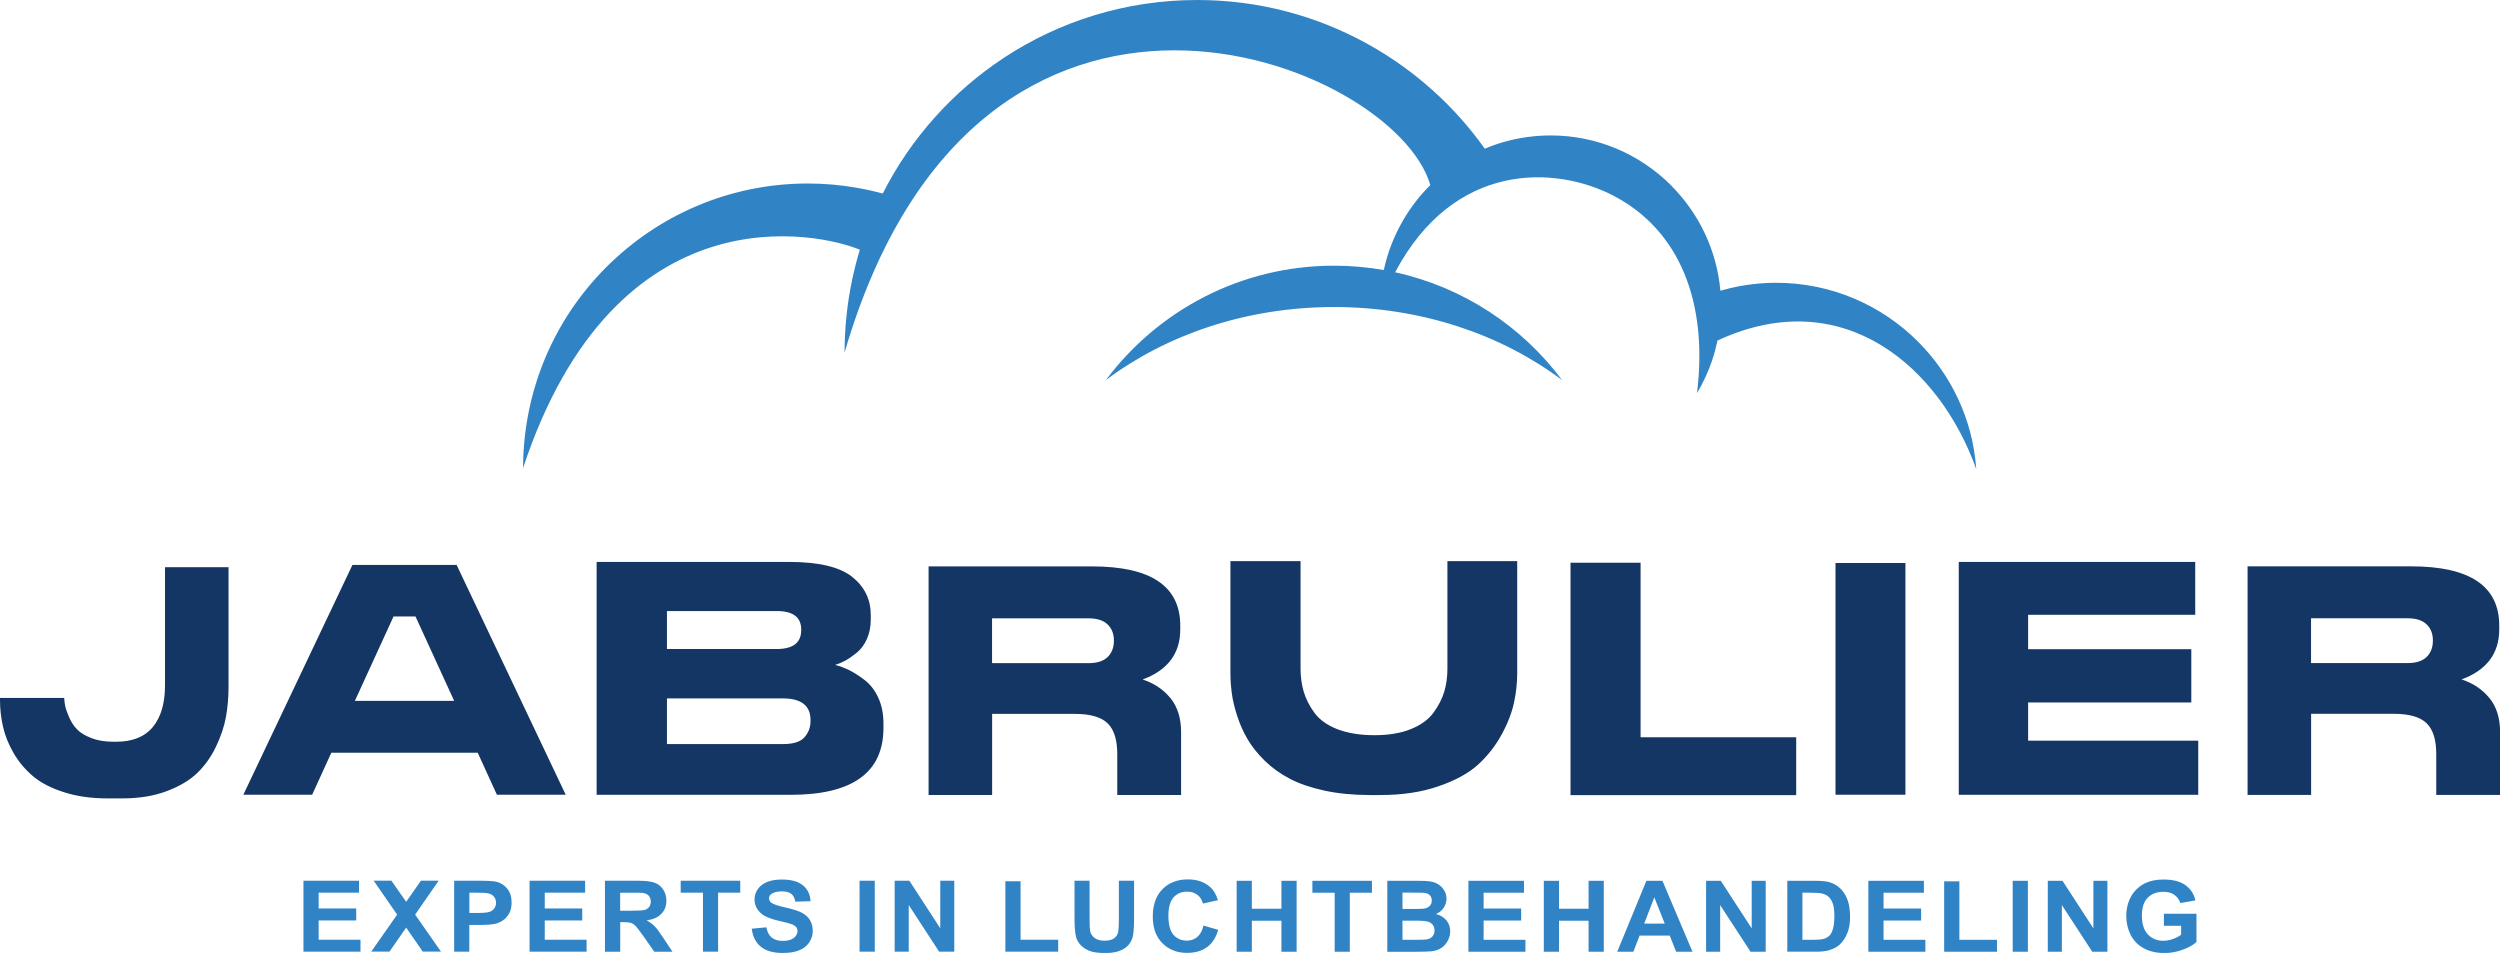
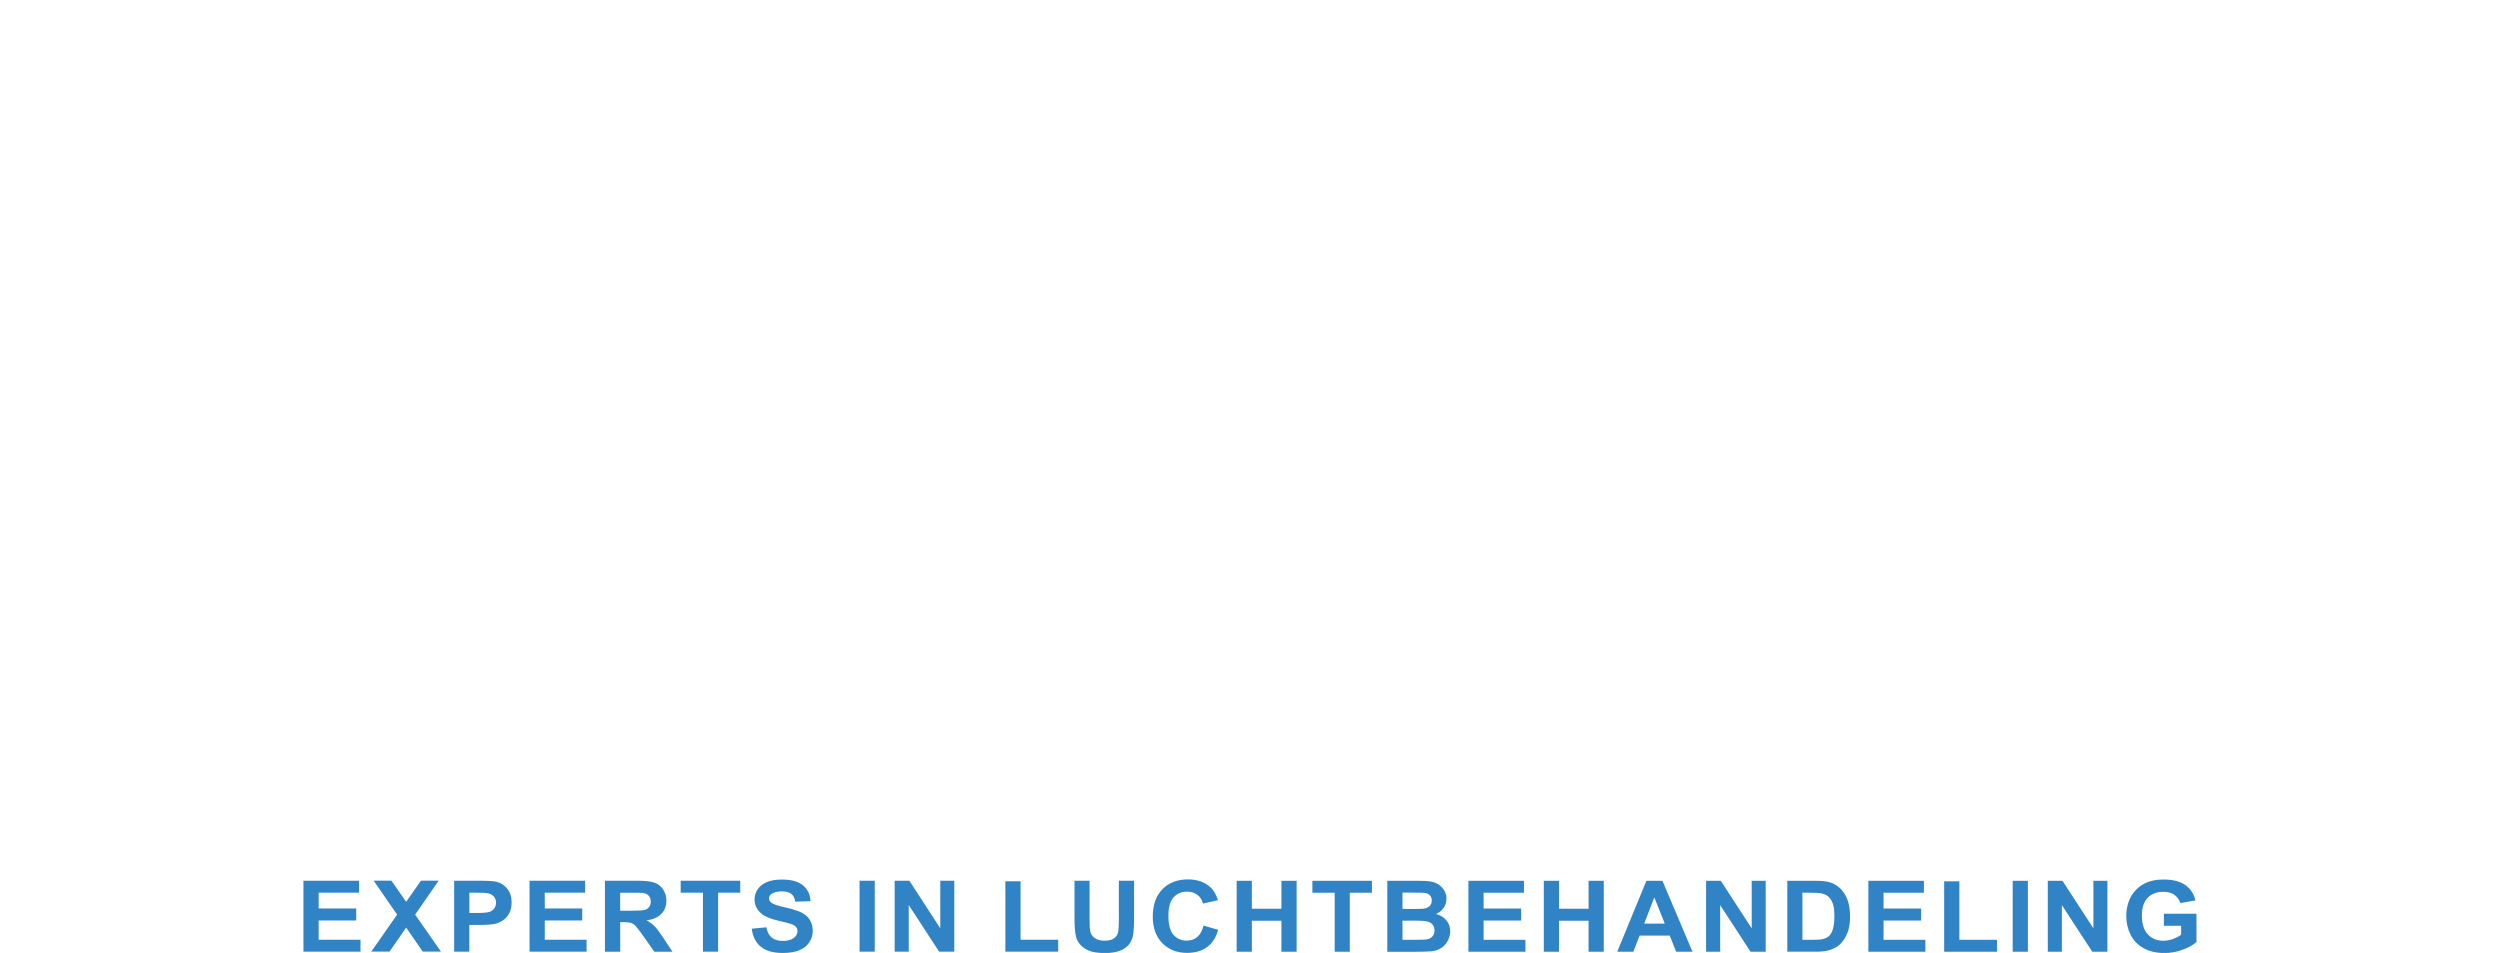
<svg xmlns="http://www.w3.org/2000/svg" id="Layer_1" data-name="Layer 1" viewBox="0 0 356.81 136.01">
  <defs>
    <style>
      .cls-1 {
        fill: #3084c6;
      }

      .cls-1, .cls-2 {
        fill-rule: evenodd;
      }

      .cls-2 {
        fill: #143664;
      }
    </style>
  </defs>
-   <path class="cls-1" d="m74.65,66.96c0-10.89,4.2-21.15,11.91-28.86h0c7.36-7.35,17.52-11.91,28.73-11.91,2.32,0,4.63.2,6.88.59,1.29.22,2.57.5,3.82.84,4-7.89,10-14.58,17.33-19.4,7.92-5.2,17.39-8.22,27.56-8.22,8.83,0,17.14,2.29,24.37,6.31,6.61,3.67,12.31,8.78,16.66,14.91,1-.42,2.03-.78,3.09-1.06,2.02-.54,4.15-.83,6.32-.83,6.7,0,12.79,2.73,17.19,7.13h0s0,.01,0,.01c3.92,3.93,6.51,9.18,7.03,15.02.46-.13.92-.25,1.38-.36,2.13-.5,4.33-.77,6.58-.77,7.9,0,15.06,3.21,20.24,8.39h0c4.74,4.74,7.83,11.13,8.32,18.21-5.14-14.43-18.91-26.72-36.93-18.36-.21.99-.47,1.96-.79,2.9-.55,1.61-1.27,3.16-2.14,4.61,1.6-12.94-2.46-23.29-12-28.22-8.18-4.22-22.64-4.95-31.08,10.97,9.69,2.12,18.09,7.7,23.83,15.39-8.62-6.48-20.04-10.43-32.56-10.43s-23.93,3.95-32.56,10.43c7.41-9.91,19.23-16.33,32.56-16.33,2.43,0,4.8.21,7.11.62.54-2.51,1.47-4.87,2.72-7.04h0c1.08-1.87,2.4-3.58,3.92-5.09-5.14-17.78-64.53-41.46-83.6,23.9,0-3.55.38-7.04,1.09-10.43.3-1.43.67-2.85,1.09-4.24-5.49-2.33-34.81-9.13-48.12,31.32Z" />
-   <path class="cls-2" d="m23.55,80.95v16.87c0,2.53-.57,4.51-1.72,5.92-1.15,1.41-2.89,2.12-5.21,2.12h-.47c-1.19,0-2.23-.17-3.12-.52-.89-.35-1.57-.76-2.02-1.23-.46-.47-.83-1.03-1.13-1.71-.29-.67-.48-1.19-.56-1.57-.08-.38-.14-.79-.16-1.22H0v.26c0,1.31.14,2.59.43,3.85.29,1.26.78,2.5,1.51,3.76.73,1.26,1.65,2.35,2.77,3.3,1.12.95,2.6,1.71,4.43,2.29,1.82.59,3.89.88,6.18.88h2.17c2.36,0,4.45-.34,6.29-1.03,1.84-.69,3.29-1.55,4.38-2.6,1.08-1.05,1.98-2.31,2.67-3.76.7-1.46,1.17-2.88,1.42-4.24.24-1.36.37-2.78.37-4.24v-17.13h-9.08Zm41.6-.32h-14.85l-15.57,32.8h9.82l2.74-6h20.89l2.74,6h9.82l-15.57-32.8h0Zm-14.5,19.4l5.52-12.05h3.13l5.52,12.05h-14.16Zm34.51,13.41h27.68c8.84,0,13.25-3.18,13.25-9.56v-.62c0-1.37-.24-2.59-.73-3.66-.49-1.08-1.14-1.91-1.94-2.53-.8-.61-1.53-1.08-2.19-1.41-.66-.32-1.33-.58-2.03-.76.49-.15.98-.36,1.46-.62.49-.27,1.04-.65,1.64-1.14.6-.5,1.08-1.14,1.44-1.97.36-.82.54-1.74.54-2.75v-.63c0-2.23-.89-4.06-2.67-5.47-1.78-1.41-4.79-2.12-9.04-2.12h-27.42v33.24h0Zm10.03-26.23h15.67c2.32,0,3.49.88,3.49,2.64v.09c0,1.79-1.17,2.69-3.49,2.69h-15.67v-5.41h0Zm16.53,12.47c2.64,0,3.96,1.03,3.96,3.09v.17c0,.87-.29,1.63-.86,2.28-.57.66-1.6.98-3.1.98h-16.53v-6.52h16.53Zm55.32-.05c-1.01-1.24-2.33-2.12-3.96-2.65,3.57-1.32,5.37-3.7,5.37-7.15v-.53c0-5.64-4.19-8.46-12.57-8.46h-23.35v32.63h9.07v-11.58h11.83c2.2,0,3.76.46,4.67,1.36.91.9,1.36,2.36,1.36,4.39v5.83h9.11v-8.99c0-1.99-.51-3.6-1.52-4.85h0Zm-8.06-8.18c0,.96-.3,1.74-.89,2.32-.6.59-1.51.88-2.76.88h-13.74v-6.4h13.74c1.25,0,2.16.29,2.76.88.59.58.89,1.34.89,2.27v.05h0Zm47.6-11.36v15.34c0,1.18-.15,2.27-.45,3.29-.3,1.01-.82,2.01-1.54,3-.73.99-1.81,1.77-3.25,2.35-1.44.58-3.17.86-5.19.86s-3.81-.29-5.29-.86c-1.46-.58-2.55-1.36-3.27-2.35-.72-.99-1.22-1.99-1.52-3-.3-1.02-.45-2.12-.45-3.29v-15.34h-10.01v15.96c0,.97.07,1.94.2,2.91.13.98.38,2.05.77,3.23.38,1.18.87,2.28,1.48,3.32.6,1.03,1.41,2.04,2.43,3.05,1.03,1,2.21,1.86,3.55,2.56,1.34.71,2.99,1.28,4.94,1.71,1.95.42,4.11.64,6.48.64h1.54c3.11,0,5.86-.41,8.27-1.24,2.41-.82,4.3-1.85,5.67-3.09,1.37-1.24,2.49-2.68,3.38-4.31.89-1.63,1.47-3.16,1.77-4.58.3-1.41.45-2.81.45-4.2v-15.96h-9.97Zm17.57.23v33.16h32.21v-8.25h-22.21v-24.91h-10Zm47.8.03h-9.98v33.08h9.98v-33.08h0Zm7.61-.16v33.25h34.18v-7.73h-24.28v-5.45h23.29v-7.6h-23.29v-4.91h23.85v-7.55h-33.75Zm75.73,19.43c-1.01-1.24-2.33-2.12-3.96-2.65,3.57-1.32,5.37-3.7,5.37-7.15v-.53c0-5.64-4.19-8.46-12.57-8.46h-23.35v32.63h9.07v-11.58h11.83c2.2,0,3.76.46,4.67,1.36.91.9,1.36,2.36,1.36,4.39v5.83h9.11v-8.99c0-1.99-.51-3.6-1.52-4.85h0Zm-8.06-8.18c0,.96-.3,1.74-.89,2.32-.6.59-1.51.88-2.76.88h-13.74v-6.4h13.74c1.25,0,2.16.29,2.76.88.6.58.89,1.34.89,2.27v.05Z" />
  <path class="cls-1" d="m43.31,135.83v-10.13h7.93v1.71h-5.76v2.25h5.36v1.71h-5.36v2.75h5.97v1.71h-8.14Zm9.67,0l3.7-5.29-3.35-4.85h2.53l2.11,3.02,2.11-3.02h2.53l-3.36,4.85,3.69,5.28h-2.6l-2.37-3.43-2.38,3.43h-2.6Zm11.84,0v-10.13h3.47c1.31,0,2.17.05,2.57.15.61.15,1.13.48,1.54.99.42.51.62,1.17.62,1.97,0,.62-.12,1.14-.36,1.57-.24.42-.54.76-.91,1-.37.24-.74.4-1.12.48-.52.1-1.26.15-2.24.15h-1.41v3.82h-2.17Zm2.17-8.42v2.89h1.18c.85,0,1.42-.06,1.71-.16.28-.11.51-.27.67-.5.16-.23.25-.49.25-.79,0-.37-.12-.67-.34-.92-.23-.24-.52-.39-.87-.45-.26-.04-.77-.07-1.55-.07h-1.04Zm8.59,8.42v-10.13h7.93v1.71h-5.76v2.25h5.35v1.71h-5.35v2.75h5.97v1.71h-8.14Zm10.76,0v-10.13h4.56c1.14,0,1.98.09,2.49.27.52.18.94.51,1.25.97.31.47.47,1,.47,1.6,0,.76-.23,1.39-.71,1.88-.47.5-1.17.81-2.11.94.47.26.85.54,1.15.85.31.31.71.86,1.23,1.65l1.31,1.98h-2.59l-1.55-2.21c-.56-.79-.94-1.28-1.14-1.49-.2-.2-.42-.34-.65-.42-.23-.07-.59-.11-1.09-.11h-.44v4.23h-2.17Zm2.17-5.85h1.6c1.04,0,1.68-.04,1.94-.12.26-.08.46-.23.61-.43.15-.2.22-.46.22-.76,0-.34-.1-.61-.29-.83-.19-.21-.47-.34-.81-.4-.18-.02-.7-.03-1.58-.03h-1.69v2.57h0Zm11.82,5.85v-8.42h-3.18v-1.71h8.5v1.71h-3.16v8.42h-2.17Zm6.94-3.28l2.11-.2c.13.67.38,1.15.77,1.47.39.31.91.47,1.57.47.69,0,1.21-.14,1.57-.42.35-.28.53-.6.53-.98,0-.24-.08-.44-.22-.61-.15-.17-.41-.31-.77-.43-.25-.09-.83-.23-1.73-.44-1.15-.27-1.96-.61-2.43-1.01-.65-.56-.98-1.24-.98-2.04,0-.52.15-1,.46-1.45.31-.45.75-.79,1.33-1.03.58-.24,1.28-.35,2.11-.35,1.34,0,2.35.28,3.02.84.68.56,1.03,1.31,1.07,2.25l-2.17.07c-.09-.52-.29-.9-.59-1.13-.3-.23-.76-.34-1.36-.34s-1.11.12-1.46.37c-.23.16-.34.37-.34.63,0,.24.11.44.32.61.27.22.93.45,1.98.68,1.05.23,1.83.48,2.33.73.5.25.9.6,1.18,1.03.28.44.43.97.43,1.61,0,.58-.17,1.13-.51,1.63-.34.51-.82.88-1.45,1.13-.62.25-1.4.37-2.33.37-1.35,0-2.39-.29-3.12-.89-.73-.59-1.16-1.45-1.3-2.58h0Zm15.41,3.28v-10.13h2.17v10.13h-2.17Zm5.01,0v-10.13h2.1l4.41,6.79v-6.79h2v10.13h-2.16l-4.34-6.66v6.66h-2.01Zm15.8,0v-10.05h2.17v8.34h5.37v1.71h-7.54Zm9.85-10.13h2.17v5.49c0,.87.03,1.44.08,1.69.09.42.31.75.65,1,.35.25.82.38,1.42.38s1.06-.12,1.37-.36c.31-.24.49-.53.56-.87.06-.35.1-.92.1-1.72v-5.61h2.17v5.33c0,1.22-.06,2.08-.17,2.58-.12.5-.33.93-.64,1.28-.31.34-.73.62-1.25.82-.53.2-1.21.31-2.06.31-1.02,0-1.79-.11-2.32-.34-.53-.22-.94-.51-1.25-.87-.31-.36-.51-.73-.6-1.13-.14-.58-.21-1.44-.21-2.57v-5.41h0Zm18.43,6.4l2.1.61c-.32,1.11-.86,1.94-1.61,2.48-.75.54-1.69.81-2.85.81-1.42,0-2.59-.46-3.51-1.38-.91-.92-1.37-2.18-1.37-3.78,0-1.69.46-3,1.38-3.93.92-.93,2.13-1.4,3.63-1.4,1.31,0,2.38.37,3.19,1.1.49.43.85,1.05,1.1,1.87l-2.14.48c-.13-.52-.39-.94-.79-1.24-.4-.3-.89-.46-1.47-.46-.79,0-1.44.27-1.93.81-.49.54-.74,1.41-.74,2.62,0,1.28.25,2.19.73,2.74.49.54,1.12.82,1.9.82.58,0,1.07-.17,1.49-.52.41-.35.71-.89.89-1.63h0Zm4.73,3.74v-10.13h2.17v3.99h4.22v-3.99h2.17v10.13h-2.17v-4.43h-4.22v4.43h-2.17Zm13.99,0v-8.42h-3.18v-1.71h8.5v1.71h-3.16v8.42h-2.17Zm7.51-10.13h4.29c.85,0,1.48.03,1.89.1.42.07.79.21,1.12.42.33.21.6.49.82.85.22.35.33.75.33,1.18,0,.47-.13.91-.4,1.3-.27.4-.64.69-1.1.89.65.18,1.15.49,1.5.92.35.43.53.95.53,1.53,0,.46-.11.91-.34,1.35-.22.44-.53.78-.93,1.05-.39.26-.88.42-1.45.48-.36.03-1.23.06-2.61.07h-3.65v-10.13h0Zm2.17,1.68v2.34h1.42c.84,0,1.37-.01,1.57-.04.37-.04.66-.16.87-.36.21-.2.32-.46.32-.79s-.09-.57-.28-.76c-.18-.2-.46-.31-.81-.35-.21-.02-.83-.03-1.85-.03h-1.24Zm0,4.02v2.72h2c.78,0,1.28-.02,1.49-.06.32-.06.58-.19.78-.41s.3-.5.3-.86c0-.31-.08-.56-.23-.78-.16-.21-.38-.37-.68-.47-.29-.1-.94-.15-1.92-.15h-1.75Zm9.41,4.43v-10.13h7.93v1.71h-5.76v2.25h5.36v1.71h-5.36v2.75h5.97v1.71h-8.14Zm10.76,0v-10.13h2.17v3.99h4.22v-3.99h2.17v10.13h-2.17v-4.43h-4.22v4.43h-2.17Zm21.23,0h-2.34l-.92-2.31h-4.3l-.89,2.31h-2.3l4.16-10.13h2.29l4.29,10.13h0Zm-3.97-4.02l-1.49-3.75-1.44,3.75h2.93Zm5.9,4.02v-10.13h2.1l4.41,6.79v-6.79h2v10.13h-2.16l-4.34-6.66v6.66h-2.01Zm11.58-10.13h3.95c.89,0,1.57.06,2.04.19.63.18,1.16.49,1.61.93.45.45.79,1,1.02,1.64.23.65.35,1.45.35,2.39,0,.83-.11,1.55-.33,2.16-.27.74-.65,1.33-1.14,1.79-.37.35-.88.61-1.52.81-.47.14-1.11.21-1.91.21h-4.06v-10.13h0Zm2.17,1.71v6.71h1.61c.6,0,1.03-.03,1.3-.1.35-.08.64-.23.87-.42.23-.2.42-.52.56-.98.14-.45.22-1.07.22-1.86s-.07-1.38-.22-1.8c-.15-.42-.35-.74-.61-.98-.26-.23-.59-.39-1-.48-.3-.06-.89-.1-1.77-.1h-.97Zm9.41,8.42v-10.13h7.93v1.71h-5.76v2.25h5.36v1.71h-5.36v2.75h5.97v1.71h-8.14Zm10.82,0v-10.05h2.17v8.34h5.37v1.71h-7.54Zm9.78,0v-10.13h2.17v10.13h-2.17Zm5.01,0v-10.13h2.1l4.41,6.79v-6.79h2v10.13h-2.16l-4.34-6.66v6.66h-2.01Zm16.57-3.72v-1.71h4.65v4.04c-.45.42-1.11.78-1.97,1.1-.86.32-1.73.47-2.61.47-1.12,0-2.09-.22-2.93-.67-.83-.45-1.46-1.09-1.88-1.91-.42-.83-.63-1.73-.63-2.7,0-1.06.24-1.99.7-2.82.47-.82,1.15-1.45,2.05-1.89.69-.33,1.54-.5,2.56-.5,1.33,0,2.37.26,3.12.79.74.53,1.23,1.26,1.44,2.19l-2.16.38c-.15-.5-.44-.89-.85-1.18-.41-.29-.93-.43-1.55-.43-.94,0-1.7.29-2.25.85-.56.57-.83,1.41-.83,2.52,0,1.21.28,2.11.85,2.71.56.6,1.3.91,2.22.91.45,0,.9-.09,1.36-.25.46-.17.85-.37,1.17-.61v-1.28h-2.46Z" />
</svg>